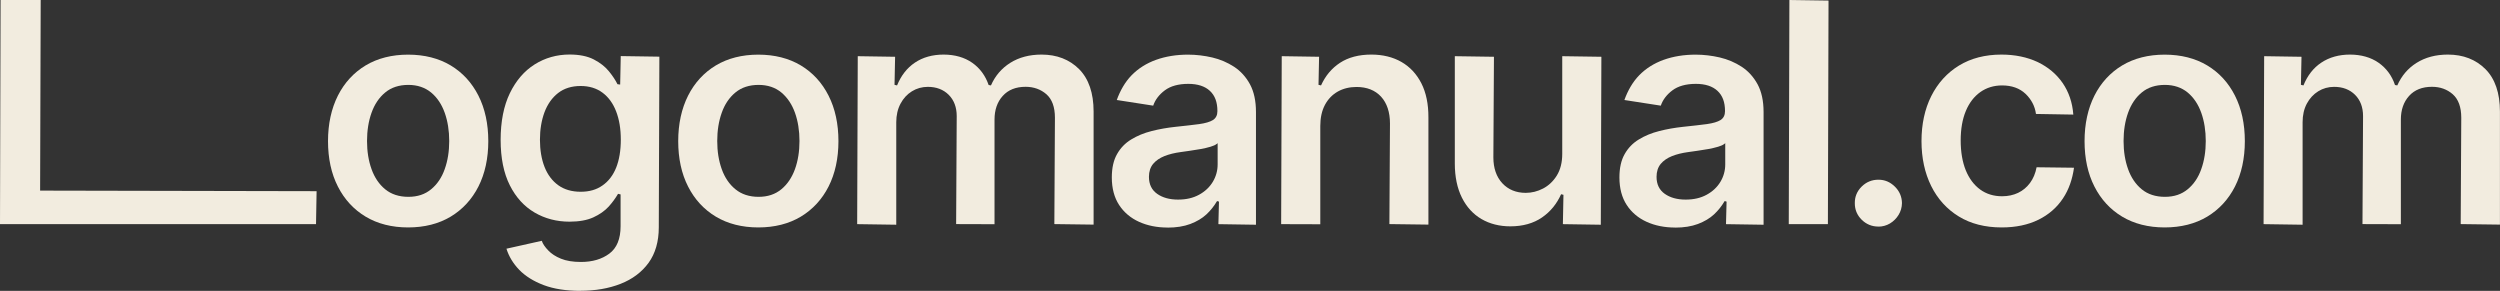
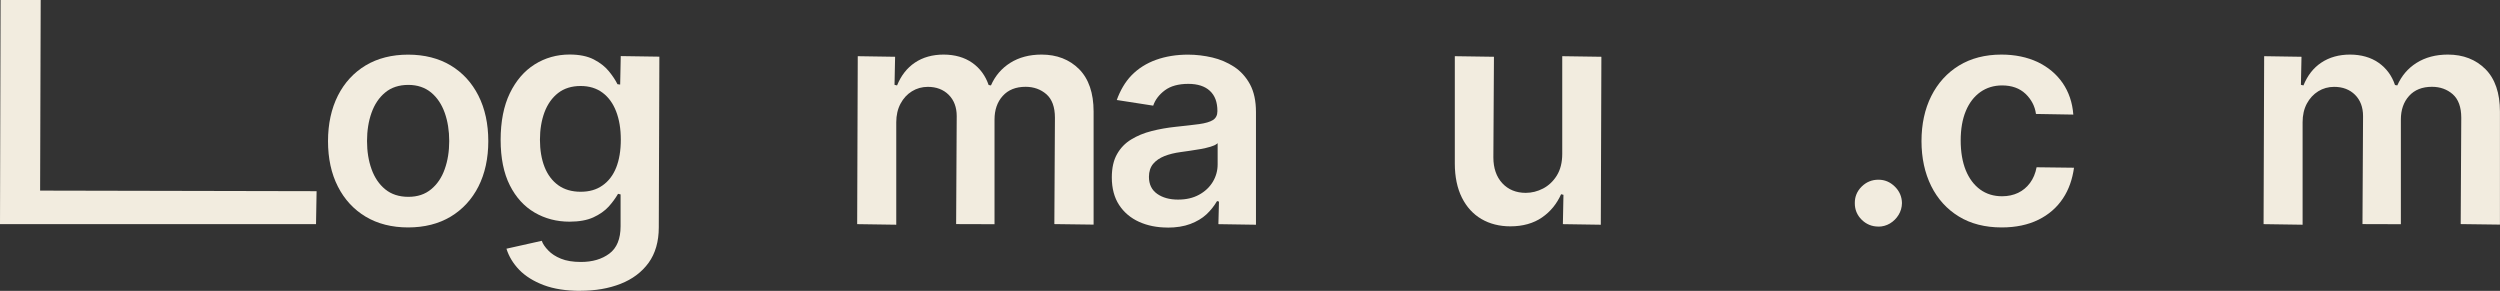
<svg xmlns="http://www.w3.org/2000/svg" id="Layer_2" viewBox="0 0 433.75 50.46">
  <rect x="0" y="0" width="433.75" height="50.46" fill="#333333" stroke="none" />
  <defs>
    <style>.cls-1{fill:#f2ecdf;}</style>
  </defs>
  <g id="Layer_1-2">
    <polygon class="cls-1" points="0 38.89 .1 0 7.06 0 6.96 33.07 54.93 33.17 54.83 38.89 0 38.89" />
    <path class="cls-1" d="m70.81,39.46c-2.82,0-5.3-.63-7.37-1.87-2.07-1.24-3.69-3-4.82-5.23-1.14-2.23-1.71-4.88-1.71-7.87s.58-5.64,1.71-7.89c1.13-2.24,2.76-4.01,4.82-5.25,2.07-1.24,4.55-1.87,7.37-1.87s5.31.63,7.38,1.87c2.07,1.24,3.69,3.01,4.82,5.25,1.14,2.25,1.71,4.9,1.71,7.89s-.58,5.64-1.71,7.87c-1.13,2.23-2.76,3.99-4.82,5.23-2.07,1.24-4.55,1.87-7.38,1.87Zm.04-24.73c-1.61,0-2.96.44-4.02,1.32-1.06.87-1.85,2.06-2.37,3.52-.52,1.45-.78,3.1-.78,4.9s.26,3.42.78,4.87c.52,1.46,1.32,2.64,2.37,3.5,1.06.87,2.41,1.31,4.02,1.31s2.89-.44,3.95-1.31c1.05-.86,1.85-2.04,2.36-3.5.52-1.45.78-3.09.78-4.87s-.26-3.44-.78-4.9c-.52-1.46-1.31-2.65-2.36-3.52-1.06-.87-2.39-1.32-3.95-1.32Z" />
    <path class="cls-1" d="m100.68,50.46c-2.45,0-4.59-.33-6.34-.99-1.75-.66-3.18-1.55-4.25-2.65-1.06-1.1-1.81-2.34-2.22-3.67l6.13-1.37c.16.51.56,1.09,1.12,1.67.54.57,1.28,1.06,2.2,1.43.92.38,2.09.57,3.48.57,1.97,0,3.62-.48,4.91-1.44,1.3-.96,1.96-2.56,1.96-4.74v-5.54l-.44-.1c-.45.77-.98,1.5-1.63,2.22-.67.73-1.56,1.36-2.65,1.86-1.09.5-2.49.75-4.14.75-2.22,0-4.25-.53-6.05-1.58-1.8-1.05-3.25-2.63-4.3-4.72-1.06-2.09-1.6-4.74-1.6-7.9s.54-5.91,1.6-8.09c1.06-2.19,2.51-3.87,4.31-5s3.84-1.71,6.06-1.71c1.69,0,3.1.29,4.19.85,1.1.57,1.98,1.26,2.62,2.05.65.8,1.15,1.55,1.49,2.25l.47.06.1-4.94,6.7.1-.1,29.62c0,2.46-.6,4.53-1.77,6.15-1.18,1.62-2.81,2.84-4.85,3.64-2.05.81-4.4,1.21-7,1.21Zm.06-35.54c-1.56,0-2.87.41-3.91,1.22-1.04.81-1.83,1.93-2.36,3.33-.52,1.4-.79,3-.79,4.77s.27,3.39.8,4.73c.53,1.35,1.34,2.42,2.38,3.17,1.05.75,2.35,1.13,3.88,1.13s2.75-.36,3.79-1.09c1.04-.72,1.84-1.76,2.38-3.11.53-1.34.8-2.97.8-4.84s-.27-3.49-.8-4.87c-.53-1.4-1.33-2.5-2.36-3.27-1.04-.78-2.32-1.17-3.82-1.17Z" />
-     <path class="cls-1" d="m131.57,39.46c-2.82,0-5.3-.63-7.37-1.87-2.07-1.24-3.69-3-4.82-5.23-1.14-2.23-1.71-4.88-1.71-7.87s.58-5.64,1.71-7.89c1.13-2.24,2.76-4.01,4.82-5.25,2.07-1.24,4.55-1.87,7.37-1.87s5.3.63,7.37,1.87c2.07,1.24,3.69,3.01,4.82,5.25,1.14,2.25,1.71,4.9,1.71,7.89s-.58,5.64-1.71,7.87c-1.13,2.23-2.76,3.99-4.82,5.23-2.07,1.24-4.55,1.87-7.37,1.87Zm.04-24.73c-1.6,0-2.96.44-4.02,1.32-1.06.87-1.86,2.06-2.37,3.52-.52,1.45-.78,3.1-.78,4.9s.26,3.42.78,4.87c.52,1.46,1.32,2.64,2.38,3.5,1.06.87,2.41,1.31,4.01,1.31s2.89-.44,3.95-1.31c1.05-.86,1.84-2.04,2.37-3.5.52-1.45.78-3.09.78-4.87s-.26-3.44-.78-4.9c-.52-1.46-1.32-2.65-2.36-3.52-1.05-.87-2.38-1.32-3.95-1.32Z" />
    <path class="cls-1" d="m148.72,38.89l.1-29.14,6.48.1-.1,4.87.44.1c.7-1.71,1.71-3.02,3.09-3.95,1.38-.93,3.06-1.4,4.99-1.4s3.62.48,4.96,1.42c1.34.94,2.29,2.24,2.85,3.86l.4.07c.73-1.66,1.83-2.95,3.34-3.91,1.52-.96,3.35-1.44,5.44-1.44,2.65,0,4.84.85,6.51,2.52,1.67,1.68,2.52,4.15,2.52,7.37v19.61l-6.81-.09.1-18.46c0-1.84-.5-3.21-1.48-4.07-.98-.85-2.19-1.29-3.61-1.29-1.69,0-3.02.53-3.97,1.59-.95,1.05-1.42,2.43-1.42,4.1v18.15l-6.66-.02.1-18.74c0-1.53-.47-2.77-1.39-3.69-.93-.92-2.14-1.38-3.62-1.38-1.01,0-1.94.26-2.76.77-.83.51-1.49,1.23-1.98,2.15-.49.92-.74,2-.74,3.22v17.78l-6.79-.1Z" />
    <path class="cls-1" d="m202.58,39.48c-1.83,0-3.49-.33-4.95-.99-1.46-.66-2.62-1.64-3.46-2.92-.84-1.28-1.27-2.89-1.27-4.78,0-1.63.3-2.99.9-4.04.59-1.06,1.42-1.92,2.46-2.55,1.04-.64,2.23-1.13,3.54-1.46,1.32-.34,2.7-.58,4.1-.73,1.72-.18,3.11-.34,4.17-.48,1.07-.15,1.87-.39,2.37-.7.52-.33.78-.85.78-1.55,0-1.56-.43-2.71-1.31-3.52-.86-.8-2.12-1.21-3.74-1.21-1.71,0-3.08.38-4.07,1.12-.99.74-1.68,1.64-2.02,2.66l-6.32-.98c.59-1.63,1.43-3.12,2.57-4.29,1.15-1.18,2.58-2.08,4.24-2.68,1.67-.6,3.54-.9,5.56-.9,1.4,0,2.81.17,4.19.49,1.37.32,2.65.87,3.79,1.61,1.13.74,2.06,1.76,2.76,3.04.69,1.28,1.04,2.89,1.04,4.8v19.57l-6.52-.1.1-3.91-.33-.1c-.51.86-1.1,1.62-1.84,2.31-.74.69-1.69,1.25-2.8,1.67-1.12.42-2.45.63-3.95.63Zm8.5-14.5c-.2.17-.56.33-1.06.48-.52.15-1.08.29-1.71.4-.64.11-1.26.21-1.88.3l-1.62.23c-1.03.14-1.97.37-2.78.69-.82.33-1.48.78-1.96,1.35-.48.58-.73,1.34-.73,2.25,0,1.3.48,2.29,1.44,2.96.94.66,2.15.99,3.6.99s2.62-.28,3.65-.84c1.03-.56,1.83-1.31,2.39-2.24.56-.93.84-1.95.84-3.04v-3.67l-.17.14Z" />
-     <path class="cls-1" d="m241.06,38.89l.1-17.45c0-1.97-.52-3.54-1.54-4.66-1.03-1.12-2.46-1.69-4.26-1.69-1.22,0-2.32.27-3.26.8-.95.54-1.7,1.32-2.23,2.32-.53,1-.8,2.23-.8,3.65v17.05l-6.79-.02.1-29.14,6.48.1-.1,4.87.44.1c.76-1.67,1.84-2.97,3.29-3.92,1.45-.95,3.28-1.43,5.43-1.43,1.99,0,3.75.43,5.23,1.28,1.48.85,2.64,2.1,3.46,3.71.82,1.61,1.23,3.6,1.22,5.91v18.6l-6.79-.09Z" />
    <path class="cls-1" d="m262.05,39.27c-1.89,0-3.58-.43-5.02-1.27-1.44-.84-2.58-2.09-3.39-3.71-.81-1.62-1.23-3.61-1.23-5.92V9.75l6.79.1-.1,17.45c0,1.87.52,3.38,1.55,4.49,1.03,1.11,2.4,1.67,4.07,1.67,1.03,0,2.04-.25,3-.75.96-.5,1.77-1.26,2.39-2.26.62-1,.94-2.26.94-3.76V9.75l6.79.1-.1,29.14-6.58-.1.1-5.09-.41-.1c-.75,1.67-1.83,3.01-3.31,4.03-1.48,1.02-3.33,1.54-5.49,1.54Z" />
-     <path class="cls-1" d="m290.65,39.48c-1.83,0-3.49-.33-4.95-.99-1.46-.66-2.62-1.64-3.46-2.92-.84-1.28-1.27-2.89-1.27-4.78,0-1.63.3-2.99.9-4.04.59-1.06,1.42-1.92,2.46-2.55,1.04-.64,2.23-1.13,3.54-1.46,1.32-.34,2.7-.58,4.1-.73,1.72-.18,3.11-.34,4.17-.48,1.07-.15,1.87-.39,2.37-.7.52-.33.78-.85.78-1.55,0-1.56-.43-2.71-1.31-3.52-.86-.8-2.12-1.21-3.74-1.21-1.71,0-3.08.38-4.07,1.12-.99.74-1.68,1.64-2.02,2.66l-6.32-.98c.59-1.63,1.43-3.12,2.57-4.29,1.15-1.18,2.58-2.08,4.24-2.68,1.67-.6,3.54-.9,5.56-.9,1.4,0,2.81.17,4.19.49,1.37.32,2.65.87,3.79,1.61,1.13.74,2.06,1.76,2.76,3.04.69,1.28,1.04,2.89,1.04,4.8v19.57l-6.52-.1.1-3.91-.33-.1c-.51.86-1.1,1.62-1.84,2.31-.74.69-1.69,1.25-2.8,1.67-1.12.42-2.45.63-3.95.63Zm8.5-14.5c-.2.17-.56.33-1.06.48-.52.15-1.08.29-1.71.4-.64.11-1.26.21-1.88.3l-1.62.23c-1.03.14-1.97.37-2.78.69-.82.33-1.48.78-1.96,1.35-.48.58-.73,1.34-.73,2.25,0,1.3.48,2.29,1.44,2.96.94.66,2.15.99,3.6.99s2.62-.28,3.65-.84c1.03-.56,1.83-1.31,2.39-2.24.56-.93.84-1.95.84-3.04v-3.67l-.17.14Z" />
-     <polygon class="cls-1" points="310.35 38.89 310.46 0 317.25 .1 317.14 38.89 310.35 38.89" />
    <path class="cls-1" d="m325.9,39.31c-1.12,0-2.1-.4-2.9-1.19-.8-.79-1.2-1.76-1.19-2.89-.01-1.11.39-2.07,1.19-2.86.8-.79,1.78-1.19,2.9-1.19s2.04.4,2.85,1.19c.81.79,1.22,1.75,1.24,2.86-.01.75-.21,1.45-.59,2.06-.38.62-.88,1.11-1.49,1.48-.61.36-1.29.55-2.01.55Z" />
    <path class="cls-1" d="m347.29,39.46c-2.88,0-5.39-.64-7.45-1.91-2.06-1.26-3.67-3.04-4.78-5.28-1.11-2.24-1.68-4.86-1.68-7.79s.57-5.57,1.7-7.82c1.13-2.25,2.75-4.03,4.81-5.29,2.06-1.26,4.54-1.9,7.36-1.9,2.35,0,4.46.44,6.27,1.29,1.81.86,3.27,2.08,4.35,3.64,1.07,1.56,1.7,3.4,1.85,5.48l-6.48-.11c-.17-1.34-.81-2.54-1.82-3.5-1.01-.96-2.38-1.45-4.06-1.45-1.42,0-2.69.39-3.77,1.15-1.08.77-1.93,1.87-2.52,3.29-.59,1.41-.89,3.13-.89,5.11s.3,3.74.88,5.17c.59,1.44,1.43,2.56,2.5,3.34,1.07.78,2.35,1.17,3.8,1.17,1.03,0,1.96-.2,2.78-.59.82-.39,1.51-.97,2.07-1.72.55-.74.94-1.66,1.14-2.72l6.49.08c-.27,1.95-.88,3.78-1.92,5.33-1.04,1.57-2.47,2.82-4.26,3.7-1.79.88-3.92,1.33-6.35,1.33Z" />
-     <path class="cls-1" d="m375.57,39.46c-2.82,0-5.3-.63-7.37-1.87-2.07-1.24-3.69-3-4.82-5.23-1.14-2.23-1.71-4.88-1.71-7.87s.58-5.64,1.71-7.89c1.13-2.24,2.76-4.01,4.82-5.25,2.07-1.24,4.55-1.87,7.37-1.87s5.31.63,7.38,1.87c2.07,1.24,3.69,3.01,4.82,5.25,1.14,2.25,1.71,4.9,1.71,7.89s-.58,5.64-1.71,7.87c-1.13,2.23-2.76,3.99-4.82,5.23-2.07,1.24-4.55,1.87-7.38,1.87Zm.04-24.73c-1.61,0-2.96.44-4.02,1.32-1.06.87-1.85,2.06-2.37,3.52-.52,1.45-.78,3.1-.78,4.9s.26,3.42.78,4.87c.52,1.46,1.32,2.64,2.37,3.5,1.06.87,2.41,1.31,4.02,1.31s2.89-.44,3.95-1.31c1.05-.86,1.85-2.04,2.36-3.5.52-1.45.78-3.09.78-4.87s-.26-3.44-.78-4.9c-.52-1.46-1.31-2.65-2.36-3.52-1.06-.87-2.39-1.32-3.95-1.32Z" />
    <path class="cls-1" d="m392.73,38.89l.1-29.14,6.48.1-.1,4.87.44.1c.7-1.72,1.71-3.03,3.09-3.95,1.39-.93,3.07-1.4,4.99-1.4s3.62.48,4.96,1.42c1.34.94,2.3,2.24,2.84,3.86l.4.07c.74-1.66,1.83-2.96,3.34-3.91,1.52-.96,3.35-1.44,5.44-1.44,2.65,0,4.84.85,6.51,2.52,1.67,1.67,2.52,4.15,2.52,7.37v19.61l-6.81-.09.1-18.46c0-1.84-.5-3.2-1.48-4.07-.98-.86-2.2-1.29-3.61-1.29-1.68,0-3.02.53-3.97,1.59-.95,1.05-1.42,2.43-1.42,4.1v18.15l-6.66-.02.1-18.74c0-1.53-.47-2.77-1.39-3.69-.93-.92-2.14-1.38-3.63-1.38-1.01,0-1.94.26-2.76.77-.82.51-1.49,1.23-1.98,2.15-.49.92-.73,2-.73,3.22v17.78l-6.79-.1Z" />
  </g>
</svg>